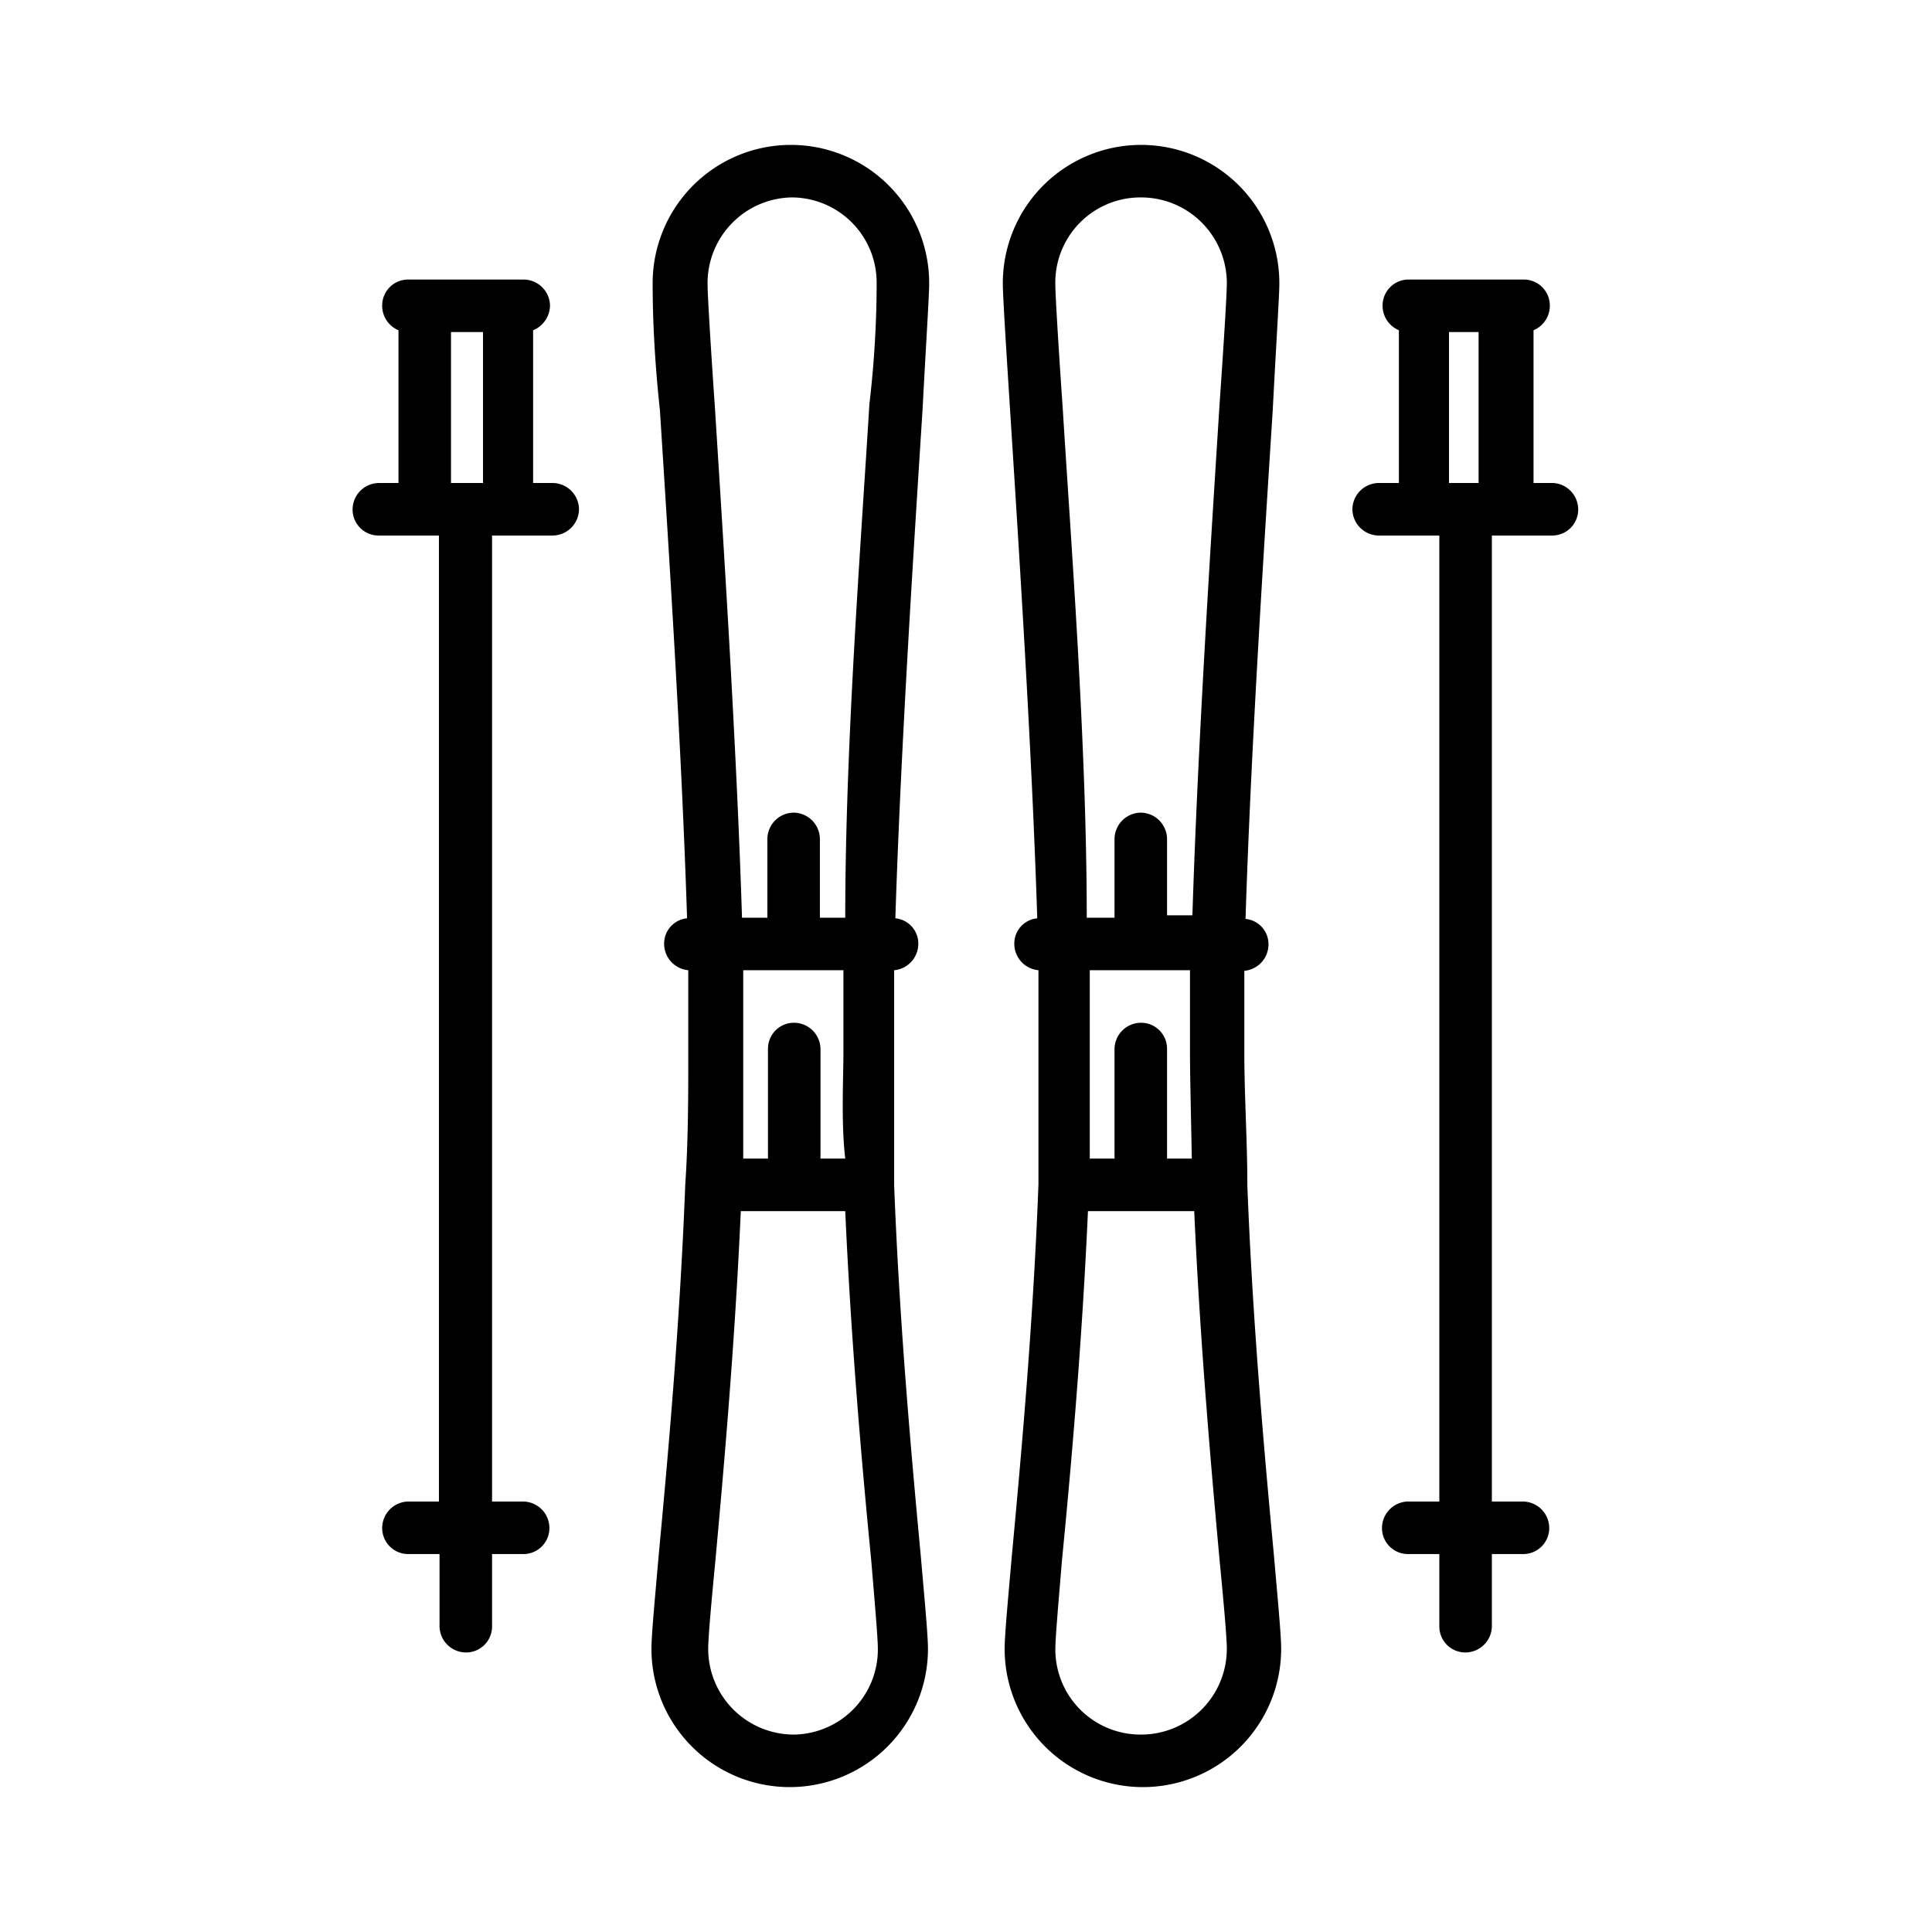
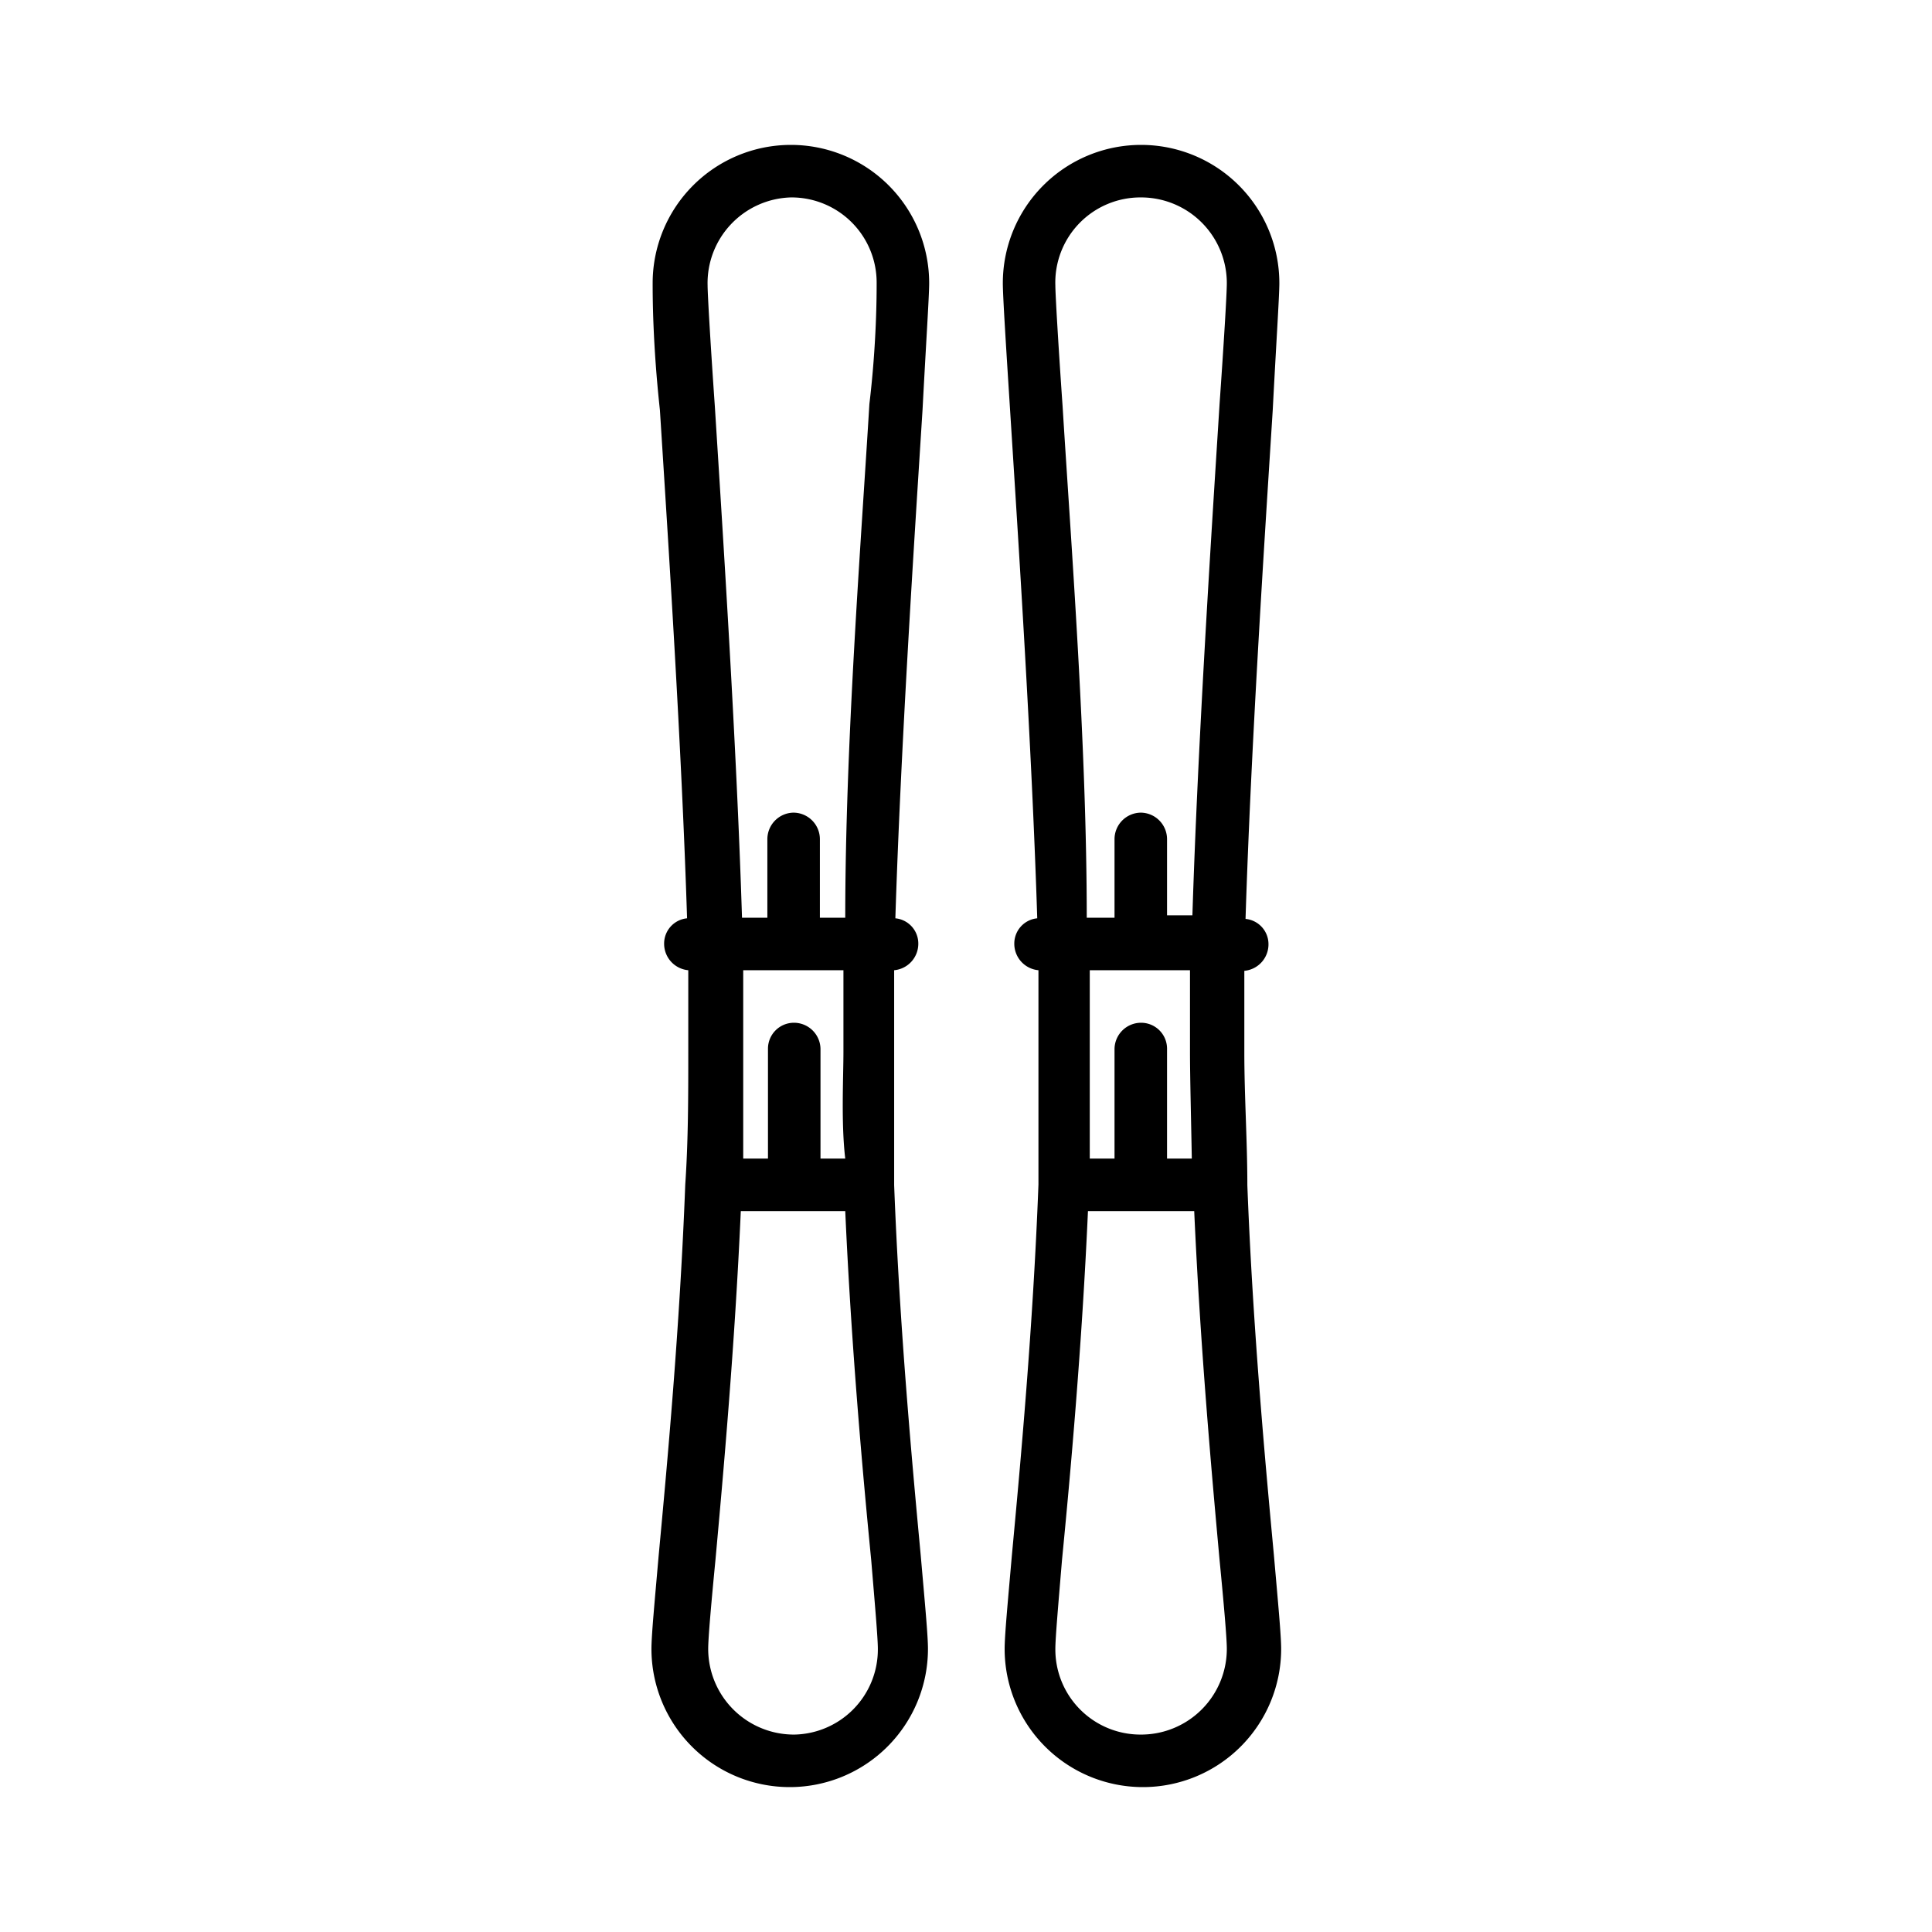
<svg xmlns="http://www.w3.org/2000/svg" id="Livello_1" data-name="Livello 1" viewBox="0 0 32 32">
  <g>
    <path d="M21.19,4.69a2.29,2.29,0,0,0-4.58,0c0,.21.05,1,.12,2.1.14,2.21.36,5.58.45,8.42a.42.42,0,0,0-.38.42.44.44,0,0,0,.4.44c0,.47,0,.92,0,1.35,0,.73,0,1.47,0,2.2-.09,2.37-.3,4.64-.44,6.14-.07.8-.12,1.33-.12,1.55a2.29,2.29,0,0,0,4.58,0c0-.22-.05-.75-.12-1.55-.14-1.5-.35-3.77-.44-6.13h0c0-.73-.05-1.47-.05-2.2,0-.43,0-.88,0-1.35a.44.44,0,0,0,.4-.44.42.42,0,0,0-.38-.42c.09-2.84.31-6.21.45-8.42C21.14,5.65,21.19,4.9,21.19,4.69ZM18.9,3.27a1.42,1.42,0,0,1,1.42,1.42c0,.18-.05,1-.12,2-.14,2.22-.36,5.61-.45,8.47h-.42V13.9a.44.44,0,0,0-.43-.44.44.44,0,0,0-.44.44v1.3H18C18,12.34,17.74,9,17.6,6.73c-.07-1-.12-1.86-.12-2A1.41,1.41,0,0,1,18.9,3.27Zm.84,15.92h-.41V17.37a.43.43,0,0,0-.43-.43.44.44,0,0,0-.44.43v1.82h-.41c0-.59,0-1.19,0-1.77s0-.88,0-1.35h1.66c0,.47,0,.92,0,1.35S19.73,18.6,19.74,19.19Zm-.84,9.54a1.41,1.41,0,0,1-1.42-1.42c0-.18.05-.75.11-1.47.14-1.43.33-3.54.43-5.78h1.76c.1,2.24.29,4.35.42,5.78.07.72.12,1.29.12,1.47A1.42,1.42,0,0,1,18.9,28.73Z" />
-     <path d="M25.73,8H25.4V5.47a.44.44,0,0,0,.27-.41.43.43,0,0,0-.43-.43H23.33a.43.43,0,0,0-.43.43.44.44,0,0,0,.27.41V8h-.33a.44.44,0,0,0-.44.44.44.44,0,0,0,.44.43h1v16h-.52a.44.44,0,0,0-.43.44.43.43,0,0,0,.43.43h.52v1.2a.43.43,0,0,0,.43.43.44.44,0,0,0,.44-.43v-1.2h.52a.43.43,0,0,0,.43-.43.44.44,0,0,0-.43-.44h-.52v-16h1a.43.43,0,0,0,.43-.43A.44.44,0,0,0,25.73,8ZM24,5.5h.49V8H24Z" />
    <path d="M15.39,4.69a2.29,2.29,0,0,0-4.58,0c0,.21,0,1,.12,2.1.14,2.21.36,5.58.45,8.42a.42.42,0,0,0-.38.42.44.44,0,0,0,.4.44c0,.47,0,.92,0,1.35,0,.73,0,1.47-.05,2.2h0c-.09,2.37-.3,4.64-.44,6.14-.07.8-.12,1.33-.12,1.55a2.29,2.29,0,0,0,4.58,0c0-.22-.05-.75-.12-1.55-.14-1.5-.35-3.77-.44-6.13,0-.74,0-1.48,0-2.21,0-.43,0-.88,0-1.35a.44.44,0,0,0,.4-.44.42.42,0,0,0-.38-.42c.09-2.84.31-6.21.45-8.42C15.34,5.65,15.39,4.9,15.39,4.69ZM13.1,3.27a1.41,1.41,0,0,1,1.42,1.42c0,.18,0,1-.12,2C14.26,9,14,12.34,14,15.2h-.42V13.9a.44.44,0,0,0-.44-.44.44.44,0,0,0-.43.44v1.3h-.42c-.09-2.86-.31-6.25-.45-8.47-.07-1-.12-1.86-.12-2A1.42,1.42,0,0,1,13.1,3.27ZM14,19.19h-.41V17.37a.44.44,0,0,0-.44-.43.43.43,0,0,0-.43.43v1.82h-.41c0-.59,0-1.19,0-1.77s0-.88,0-1.35h1.66c0,.47,0,.92,0,1.35S13.93,18.6,14,19.19Zm-.85,9.54a1.42,1.42,0,0,1-1.42-1.42c0-.18.05-.75.12-1.47.13-1.43.32-3.54.42-5.78H14c.1,2.24.29,4.35.43,5.78.06.72.11,1.29.11,1.47A1.41,1.41,0,0,1,13.1,28.73Z" />
-     <path d="M9.16,8H8.83V5.47a.45.45,0,0,0,.28-.41.44.44,0,0,0-.44-.43H6.76a.43.43,0,0,0-.43.43.44.44,0,0,0,.27.41V8H6.27a.44.44,0,0,0-.43.44.43.43,0,0,0,.43.43h1v16H6.76a.44.44,0,0,0-.43.44.43.43,0,0,0,.43.43h.52v1.2a.44.44,0,0,0,.44.43.43.43,0,0,0,.43-.43v-1.2h.52a.43.43,0,0,0,.43-.43.44.44,0,0,0-.43-.44H8.15v-16h1a.44.44,0,0,0,.44-.43A.44.44,0,0,0,9.16,8ZM7.47,5.5H8V8H7.47Z" />
  </g>
</svg>